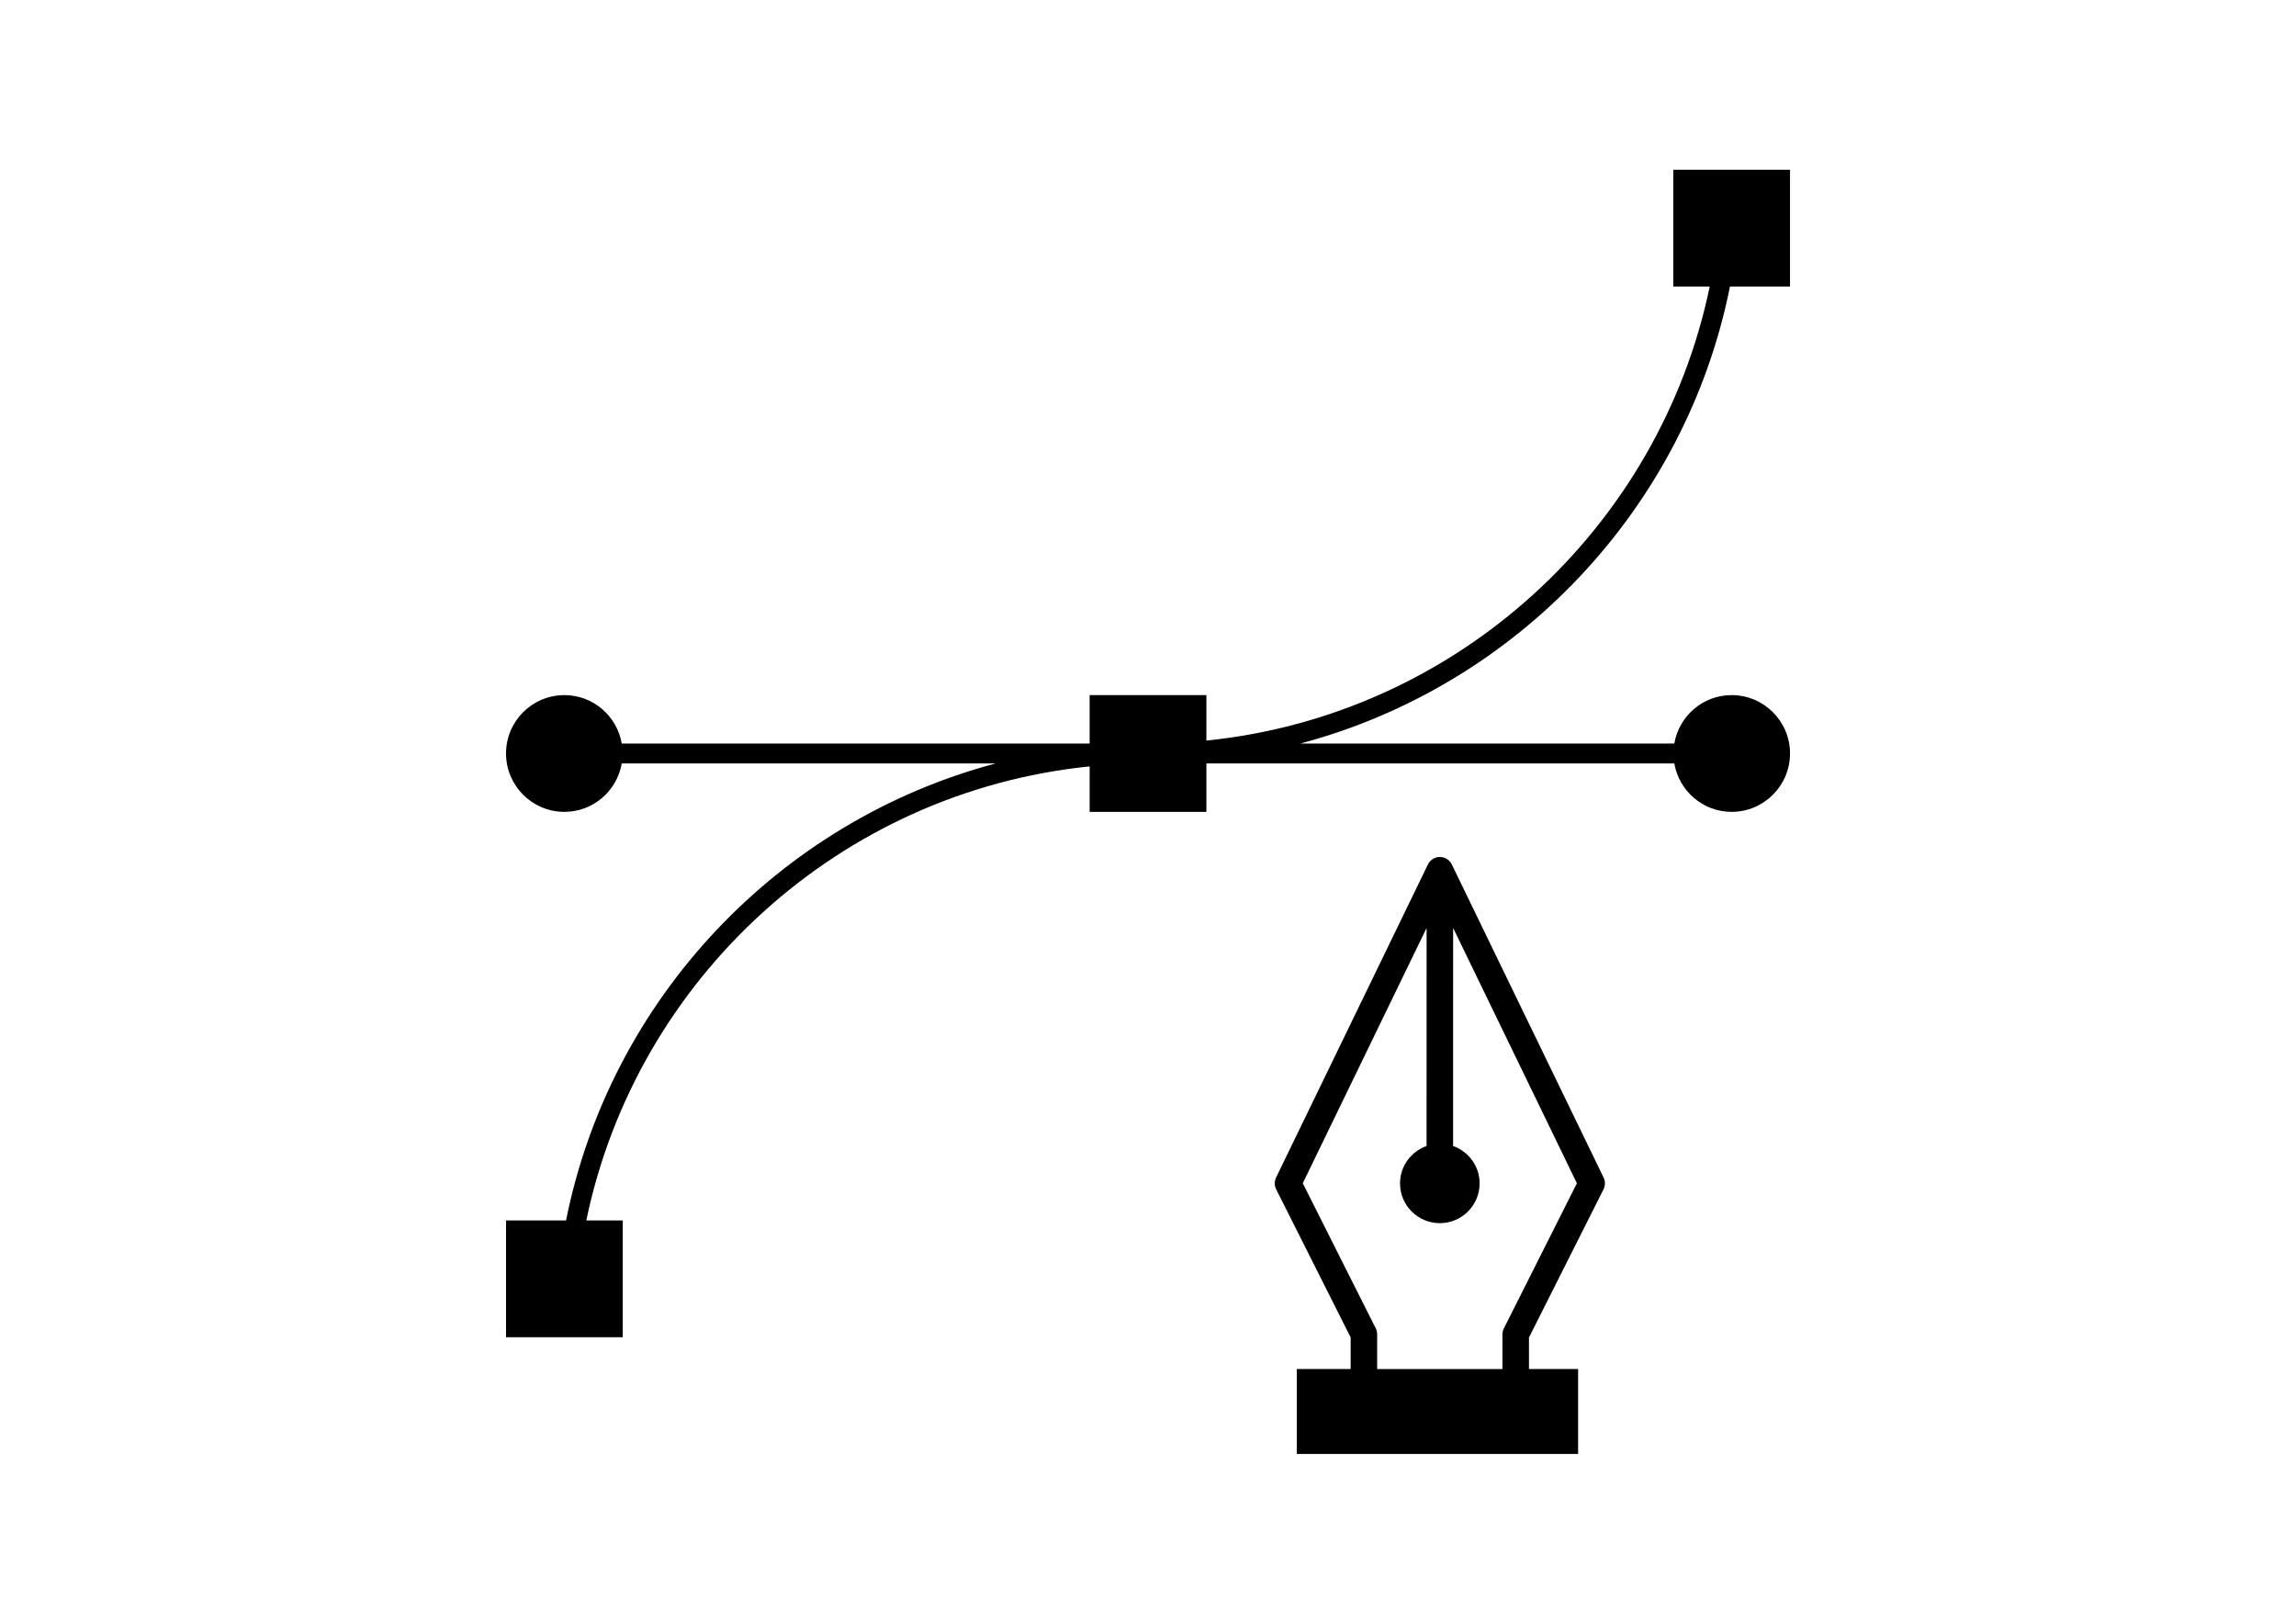
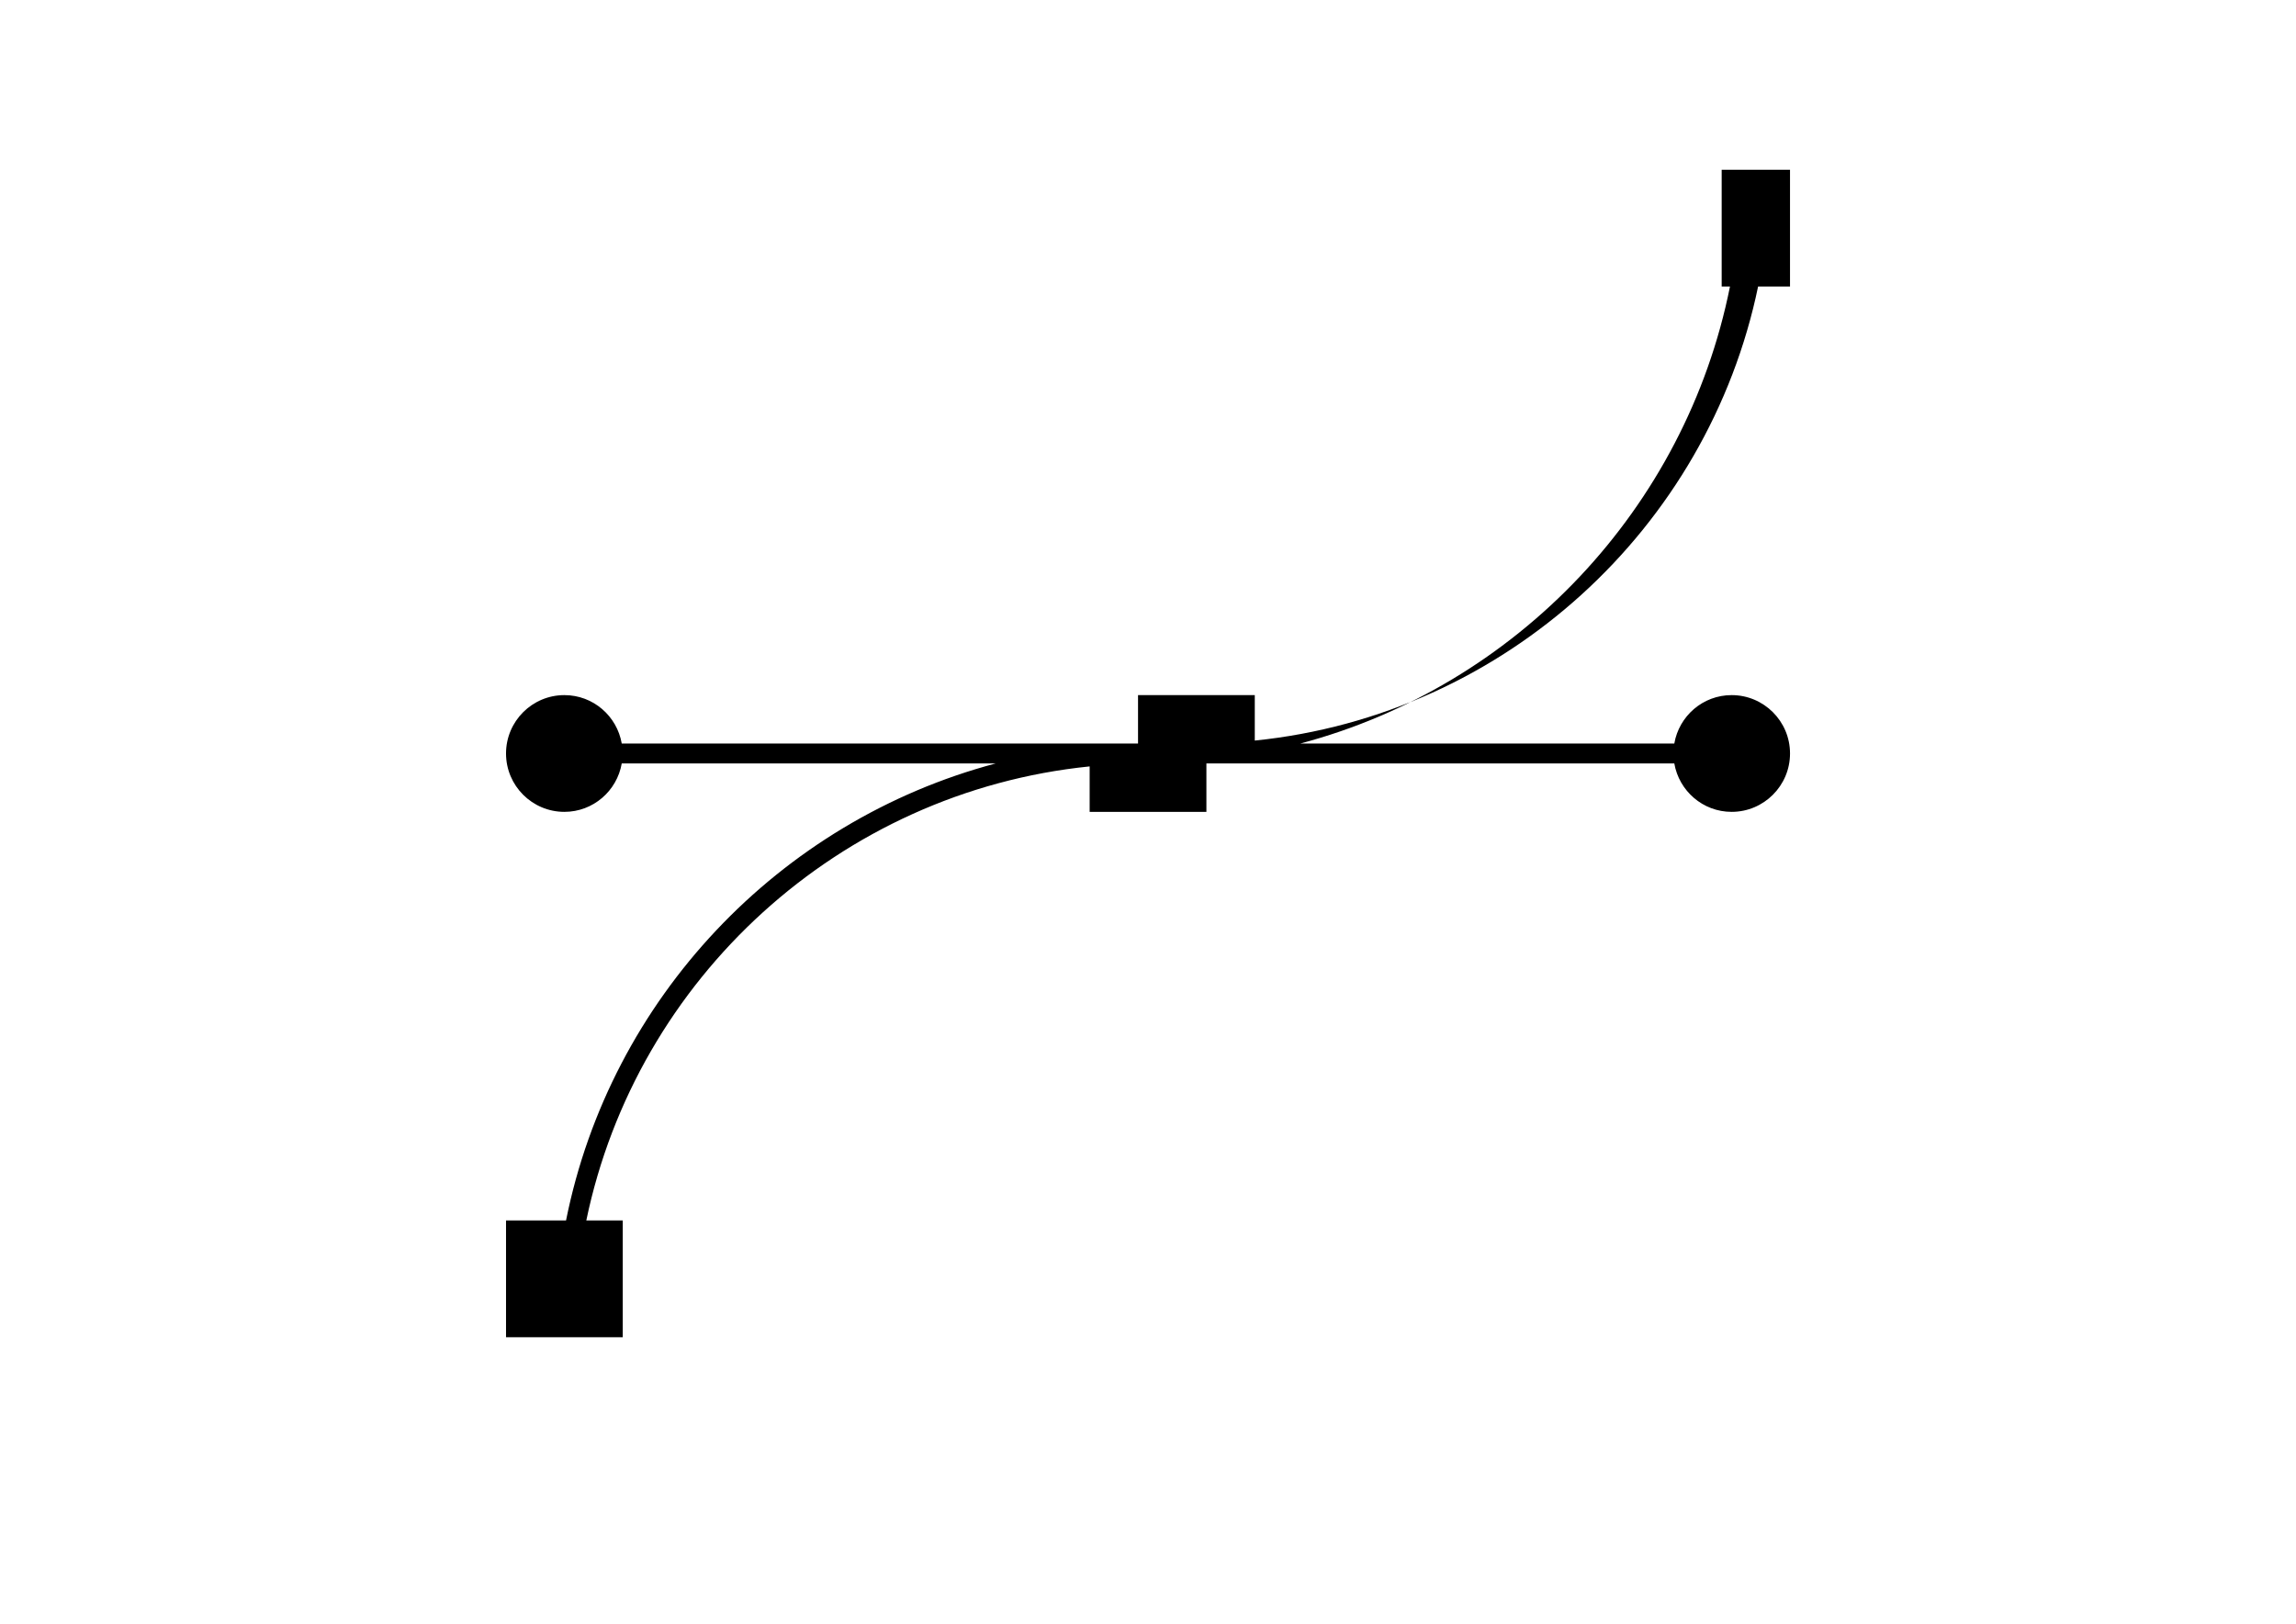
<svg xmlns="http://www.w3.org/2000/svg" version="1.1" id="レイヤー_1" x="0px" y="0px" width="100%" height="100%" viewBox="0 0 841.889 595.281" enable-background="new 0 0 841.889 595.281" xml:space="preserve">
  <g>
-     <path d="M634.343,105.041h22.012v-42.8h-17.76h-7.297h-17.743v42.8h13.356c-18.414,88.722-92.877,157.153-184.555,166.462V254.84   h-42.81v17.753H227.978c-1.741-10.077-10.466-17.753-21.03-17.753c-11.808,0-21.4,9.581-21.4,21.4c0,11.809,9.592,21.4,21.4,21.4   c10.564,0,19.29-7.694,21.03-17.752h137.125c-79.501,21.127-141.258,86.202-157.552,167.552h-22.003v42.801h17.753h7.295h17.754   v-42.801h-13.366c18.414-88.723,92.875-157.154,184.564-166.463v16.663h42.81v-17.752h171.569   c1.74,10.058,10.457,17.752,21.021,17.752c11.817,0,21.408-9.592,21.408-21.4c0-11.819-9.591-21.4-21.408-21.4   c-10.563,0-19.28,7.686-21.021,17.753H476.79C556.29,251.465,618.06,186.38,634.343,105.041z" />
-     <path d="M532.342,316.919c-0.816-1.683-2.519-2.742-4.376-2.742c-1.858,0-3.561,1.06-4.377,2.742L467.9,431.72   c-0.651,1.363-0.643,2.957,0.039,4.299l27.314,54.309v11.584h-19.758v31.127h103.157v-31.127h-18.014v-11.566l27.333-54.316   c0.682-1.352,0.691-2.947,0.039-4.301L532.342,316.919z M551.437,487.002c-0.34,0.672-0.525,1.419-0.525,2.188v12.726h-45.94   v-12.735c0-0.76-0.186-1.508-0.524-2.189l-26.751-53.197l45.397-93.587l-0.012,79.938c-5.65,2.015-9.726,7.344-9.726,13.697   c0,8.062,6.537,14.59,14.61,14.59c8.033,0,14.57-6.527,14.57-14.59c0-6.354-4.074-11.693-9.727-13.697l0.02-79.938l45.378,93.595   L551.437,487.002z" />
+     <path d="M634.343,105.041h22.012v-42.8h-17.76h-7.297v42.8h13.356c-18.414,88.722-92.877,157.153-184.555,166.462V254.84   h-42.81v17.753H227.978c-1.741-10.077-10.466-17.753-21.03-17.753c-11.808,0-21.4,9.581-21.4,21.4c0,11.809,9.592,21.4,21.4,21.4   c10.564,0,19.29-7.694,21.03-17.752h137.125c-79.501,21.127-141.258,86.202-157.552,167.552h-22.003v42.801h17.753h7.295h17.754   v-42.801h-13.366c18.414-88.723,92.875-157.154,184.564-166.463v16.663h42.81v-17.752h171.569   c1.74,10.058,10.457,17.752,21.021,17.752c11.817,0,21.408-9.592,21.408-21.4c0-11.819-9.591-21.4-21.408-21.4   c-10.563,0-19.28,7.686-21.021,17.753H476.79C556.29,251.465,618.06,186.38,634.343,105.041z" />
  </g>
</svg>